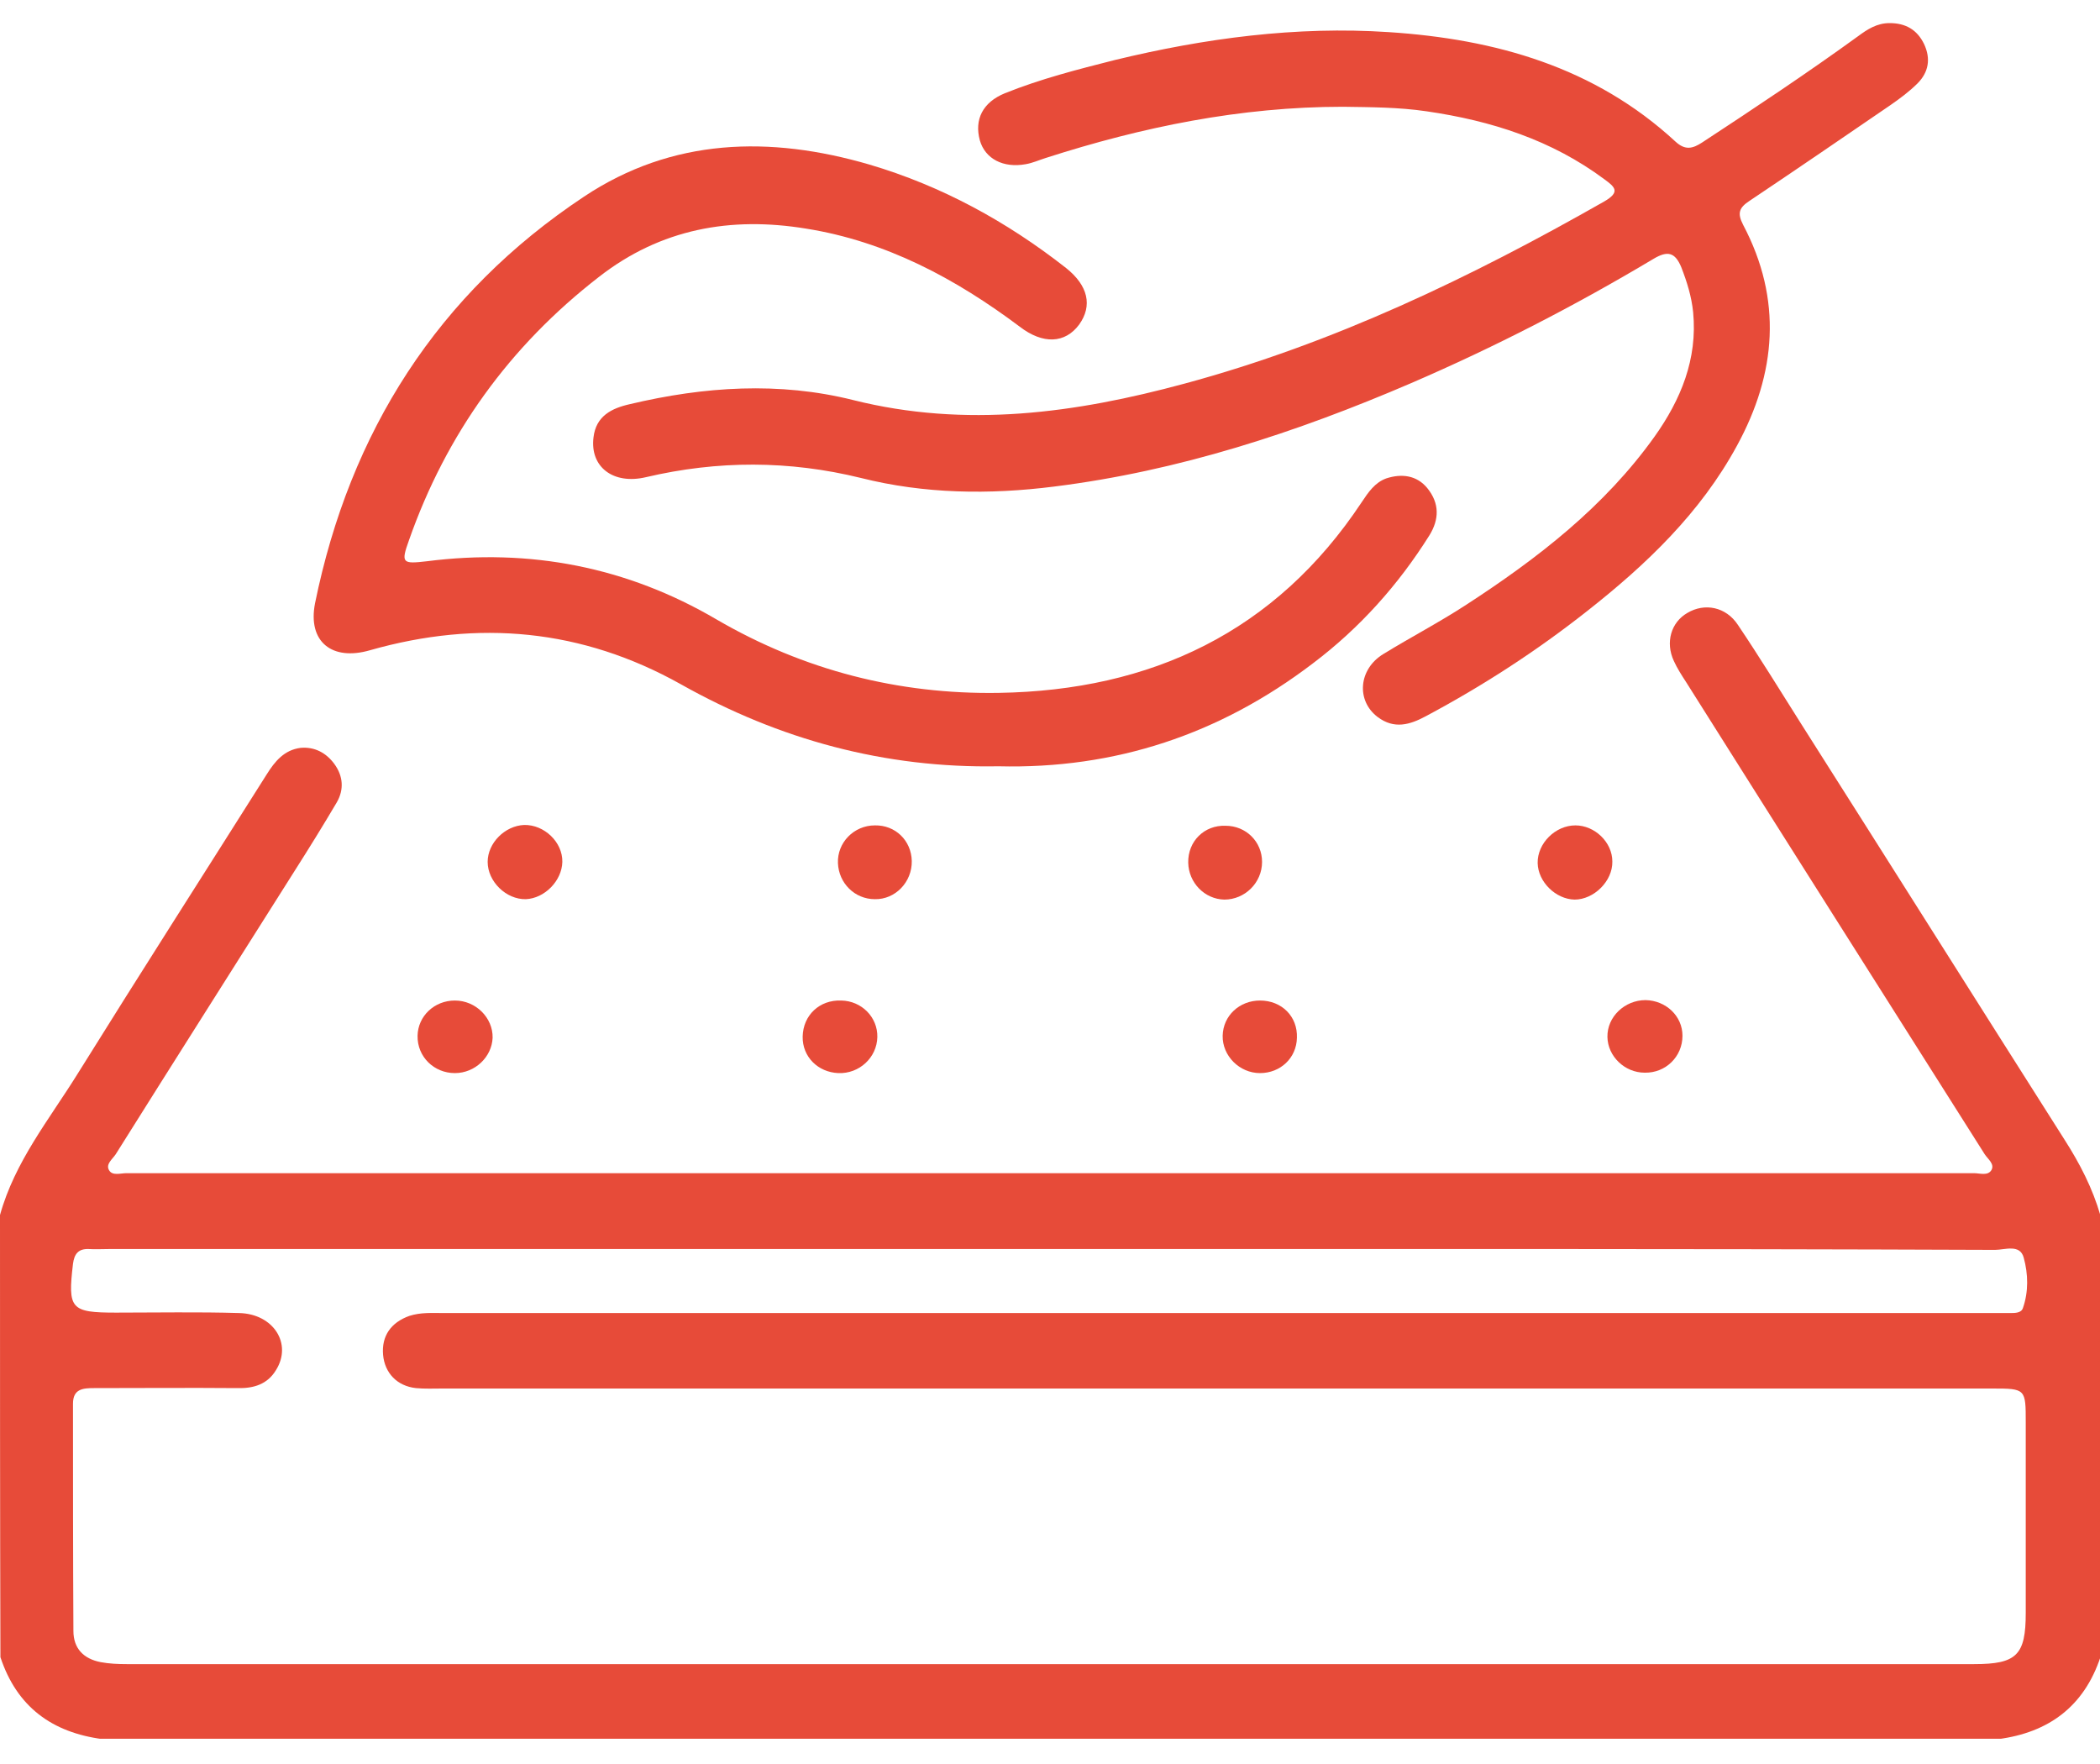
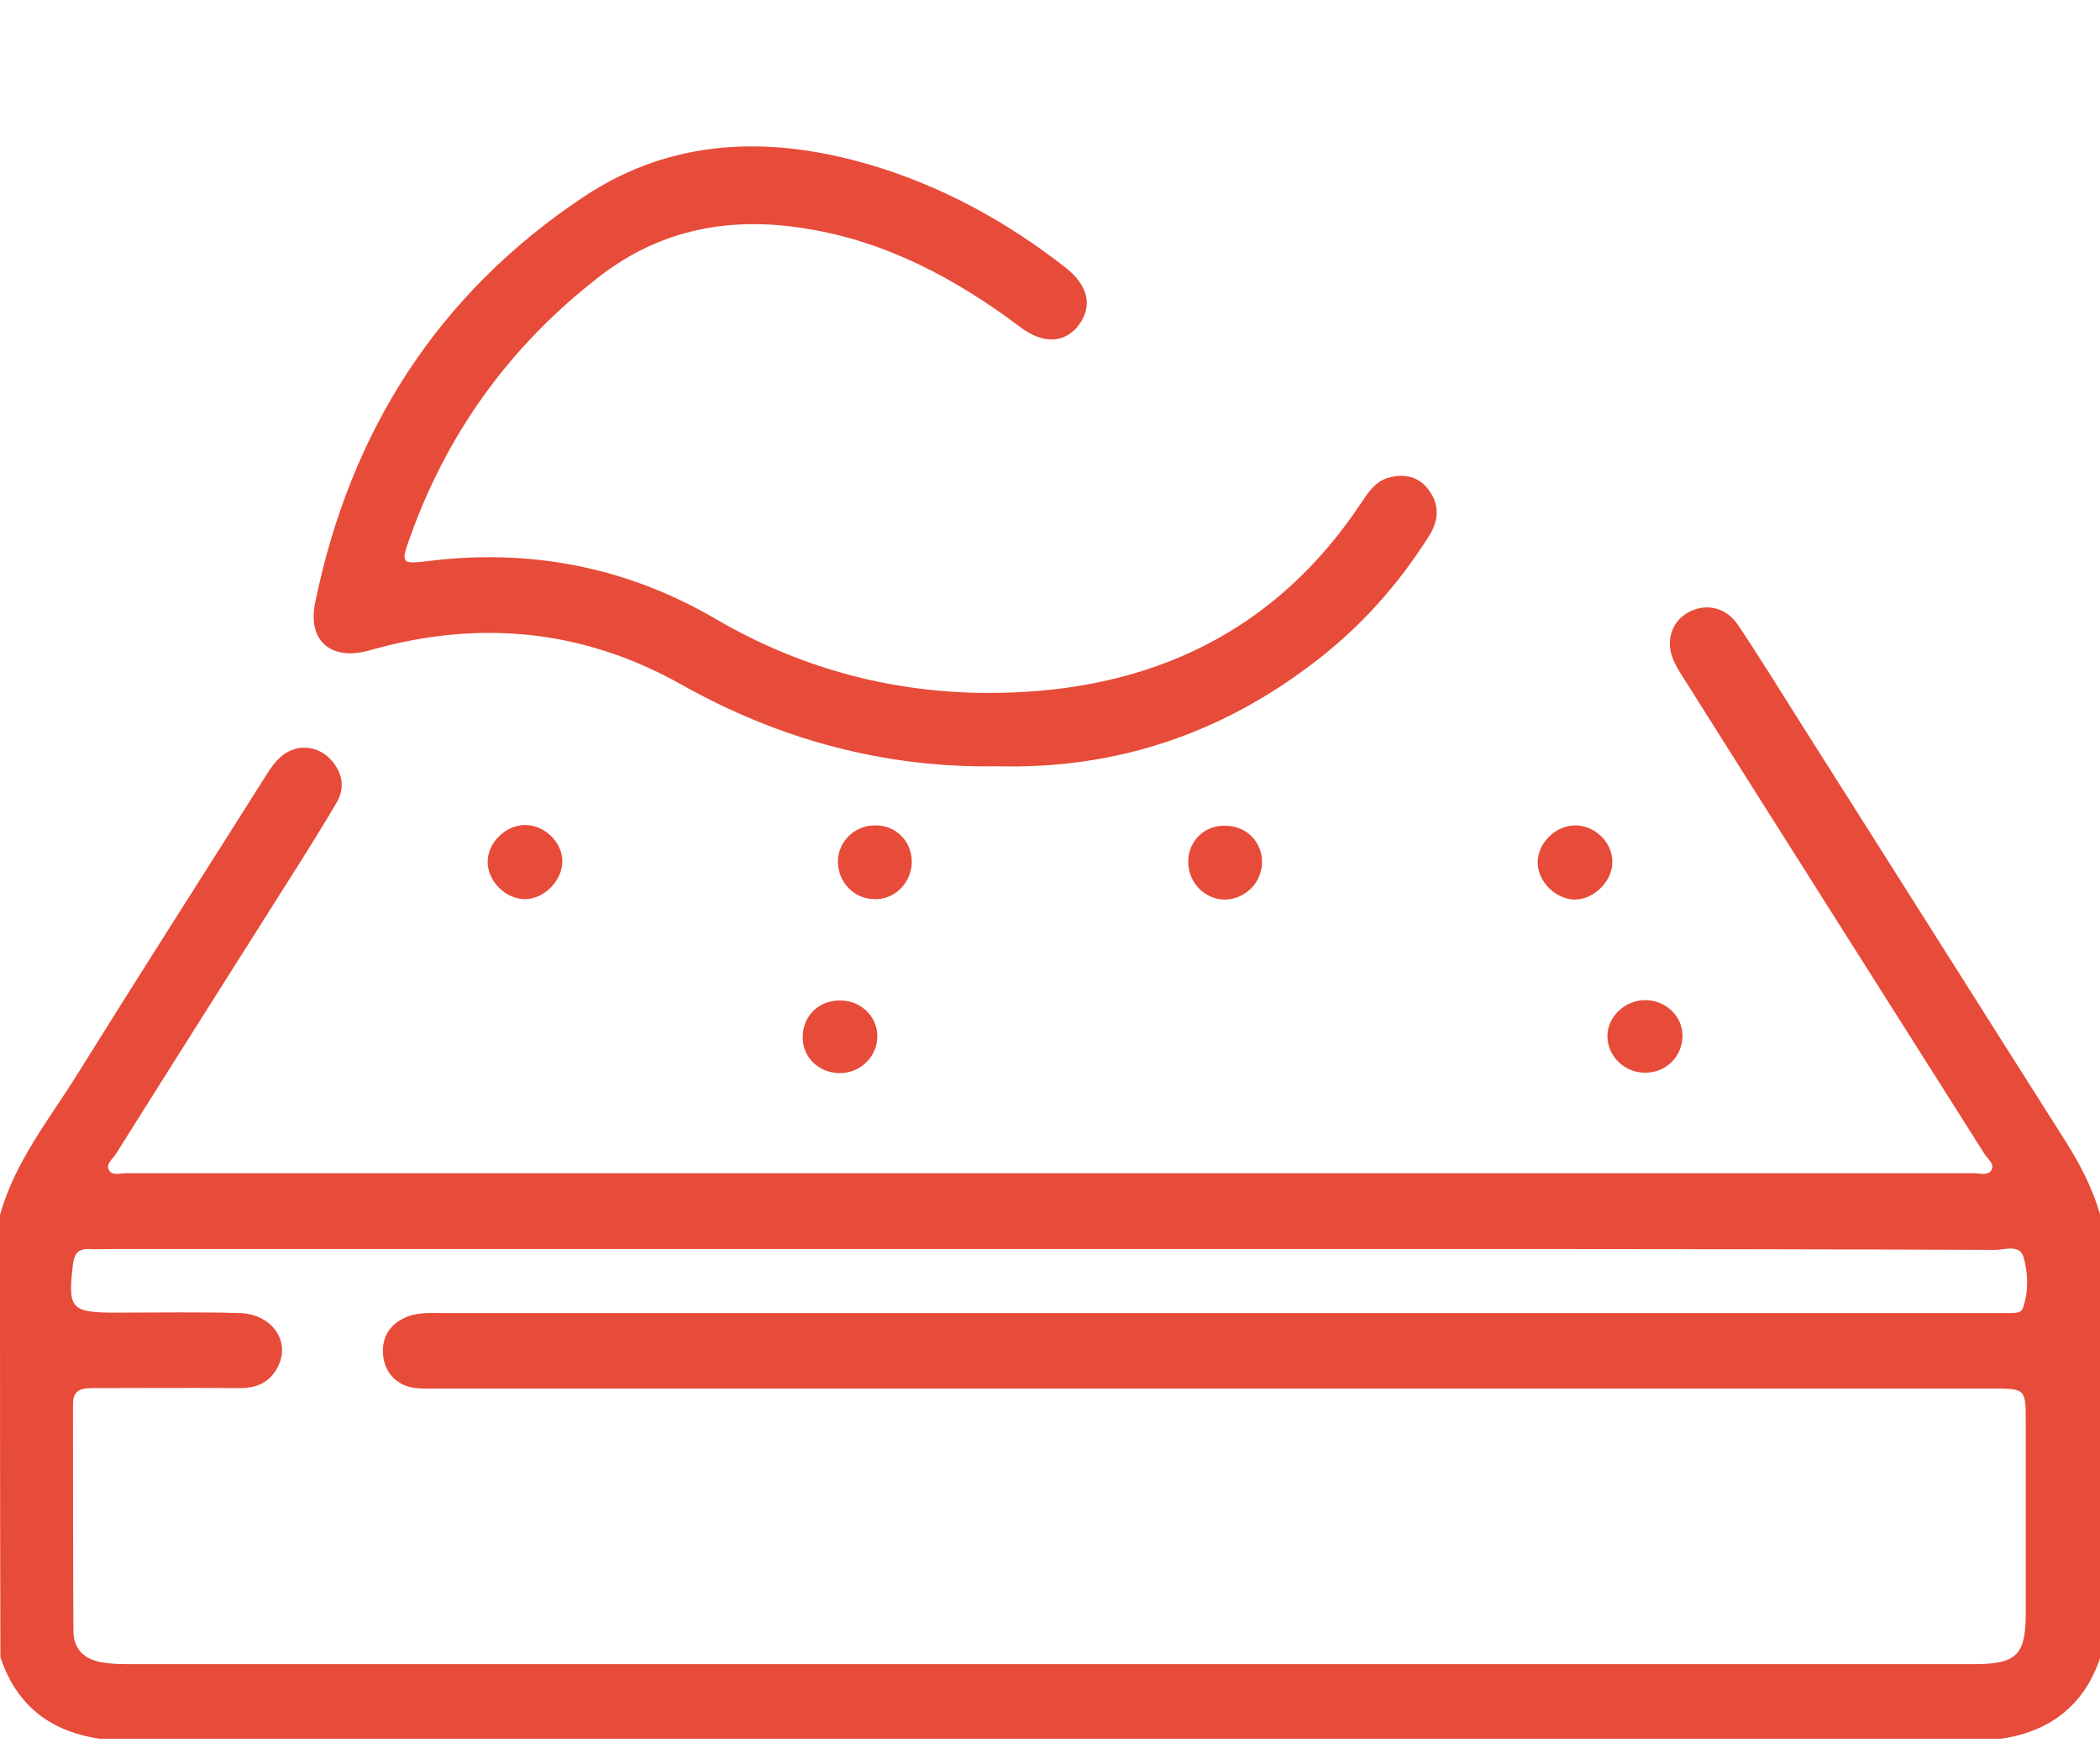
<svg xmlns="http://www.w3.org/2000/svg" width="50" height="42" viewBox="0 0 50 42" fill="none">
  <g clip-path="url(#clip0_7219_5878)">
    <path d="M0 28.929C0.352 27.659 1.172 26.654 1.846 25.57C3.33 23.187 4.844 20.823 6.348 18.441C6.543 18.128 6.768 17.855 7.158 17.806C7.49 17.777 7.764 17.923 7.959 18.187C8.174 18.48 8.193 18.802 8.018 19.105C7.695 19.652 7.363 20.189 7.021 20.726C5.596 22.982 4.17 25.228 2.754 27.484C2.676 27.601 2.51 27.718 2.598 27.864C2.676 28.001 2.871 27.933 3.008 27.933C17.676 27.933 32.334 27.933 47.002 27.933C47.139 27.933 47.324 28.001 47.412 27.864C47.5 27.718 47.334 27.601 47.256 27.484C44.883 23.734 42.51 19.993 40.147 16.243C40.039 16.077 39.932 15.911 39.853 15.736C39.648 15.296 39.785 14.818 40.176 14.593C40.586 14.349 41.094 14.447 41.377 14.876C41.904 15.658 42.393 16.458 42.9 17.259C44.99 20.55 47.07 23.851 49.16 27.142C49.522 27.708 49.824 28.294 50.01 28.939C50.01 32.445 50.01 35.95 50.01 39.456C49.619 40.628 48.779 41.253 47.568 41.409C32.529 41.409 17.49 41.409 2.451 41.409C1.24 41.253 0.4 40.638 0.01 39.456C0 35.941 0 32.435 0 28.929ZM25.01 29.739C17.539 29.739 10.068 29.739 2.598 29.739C2.432 29.739 2.275 29.749 2.109 29.739C1.865 29.73 1.768 29.857 1.738 30.091C1.611 31.165 1.68 31.253 2.764 31.253C3.74 31.253 4.717 31.234 5.693 31.263C6.514 31.282 6.963 31.995 6.572 32.62C6.367 32.962 6.035 33.06 5.654 33.05C4.512 33.04 3.379 33.05 2.236 33.05C1.973 33.05 1.738 33.07 1.738 33.421C1.738 35.228 1.738 37.025 1.748 38.831C1.748 39.251 1.992 39.495 2.393 39.574C2.598 39.613 2.812 39.622 3.018 39.622C7.344 39.622 11.68 39.622 16.006 39.622C26.338 39.622 36.67 39.622 47.002 39.622C48.018 39.622 48.232 39.407 48.232 38.402C48.232 36.888 48.232 35.384 48.232 33.87C48.232 33.07 48.232 33.06 47.441 33.06C35.137 33.06 22.832 33.06 10.537 33.06C10.322 33.06 10.117 33.07 9.902 33.05C9.453 33.001 9.16 32.689 9.121 32.259C9.082 31.81 9.307 31.488 9.746 31.331C10.02 31.243 10.293 31.263 10.566 31.263C22.822 31.263 35.078 31.263 47.324 31.263C47.5 31.263 47.685 31.263 47.861 31.263C47.978 31.263 48.125 31.263 48.164 31.146C48.301 30.755 48.291 30.335 48.184 29.945C48.096 29.613 47.734 29.759 47.5 29.759C40.02 29.73 32.52 29.739 25.01 29.739Z" fill="#E74B39" />
-     <path d="M31.973 2.542C29.541 2.542 27.198 3.021 24.893 3.763C24.737 3.812 24.59 3.88 24.424 3.909C23.887 4.007 23.457 3.782 23.33 3.343C23.194 2.845 23.399 2.435 23.926 2.22C24.776 1.878 25.655 1.654 26.543 1.429C28.682 0.911 30.86 0.618 33.067 0.765C35.606 0.931 37.969 1.595 39.893 3.372C40.127 3.587 40.303 3.538 40.528 3.392C41.778 2.572 43.028 1.741 44.239 0.863C44.463 0.697 44.688 0.55 44.991 0.55C45.371 0.55 45.645 0.706 45.811 1.048C45.977 1.4 45.918 1.722 45.655 1.986C45.459 2.181 45.235 2.347 45.01 2.503C43.897 3.265 42.783 4.027 41.66 4.779C41.407 4.945 41.358 5.072 41.504 5.355C42.442 7.132 42.295 8.89 41.358 10.609C40.489 12.21 39.2 13.441 37.783 14.554C36.582 15.501 35.303 16.331 33.946 17.054C33.565 17.259 33.194 17.366 32.803 17.073C32.285 16.683 32.344 15.931 32.94 15.57C33.594 15.169 34.268 14.818 34.912 14.398C36.612 13.294 38.203 12.064 39.395 10.394C40.02 9.515 40.42 8.548 40.313 7.435C40.274 7.054 40.166 6.712 40.03 6.361C39.883 6.009 39.707 5.96 39.366 6.165C37.5 7.279 35.586 8.265 33.594 9.124C30.869 10.296 28.067 11.214 25.098 11.585C23.555 11.78 22.012 11.761 20.498 11.38C18.789 10.96 17.09 10.96 15.381 11.361C14.6 11.546 14.043 11.117 14.131 10.413C14.19 9.906 14.561 9.72 15 9.622C16.768 9.202 18.555 9.085 20.313 9.525C22.998 10.198 25.606 9.837 28.203 9.134C31.748 8.177 35.02 6.605 38.194 4.798C38.584 4.573 38.457 4.456 38.203 4.271C36.944 3.333 35.508 2.874 33.965 2.65C33.301 2.552 32.637 2.552 31.973 2.542Z" fill="#E74B39" />
    <path d="M23.77 18.245C21.065 18.294 18.555 17.611 16.211 16.292C13.858 14.974 11.387 14.749 8.809 15.482C7.901 15.745 7.324 15.277 7.5 14.368C8.33 10.286 10.42 6.995 13.906 4.681C16.006 3.284 18.33 3.226 20.703 3.919C22.422 4.427 23.975 5.277 25.381 6.38C25.909 6.8 26.016 7.279 25.694 7.728C25.362 8.177 24.834 8.206 24.278 7.777C22.754 6.634 21.094 5.745 19.19 5.443C17.403 5.15 15.733 5.443 14.258 6.595C12.129 8.245 10.625 10.335 9.737 12.864C9.541 13.411 9.58 13.431 10.166 13.363C12.617 13.05 14.932 13.499 17.061 14.749C19.141 15.96 21.397 16.536 23.78 16.497C27.403 16.439 30.371 15.052 32.422 11.956C32.578 11.722 32.735 11.488 33.008 11.39C33.369 11.273 33.731 11.312 33.985 11.624C34.278 11.986 34.268 12.367 34.033 12.747C33.291 13.929 32.373 14.954 31.26 15.794C29.043 17.484 26.553 18.314 23.77 18.245Z" fill="#E74B39" />
    <path d="M21.709 20.501C21.718 20.999 21.318 21.419 20.83 21.409C20.351 21.409 19.97 21.029 19.951 20.55C19.931 20.062 20.332 19.652 20.83 19.652C21.318 19.642 21.699 20.013 21.709 20.501Z" fill="#E74B39" />
    <path d="M30.049 20.521C30.049 21.019 29.639 21.419 29.151 21.419C28.682 21.409 28.301 21.019 28.291 20.54C28.281 20.032 28.672 19.642 29.18 19.661C29.668 19.661 30.049 20.042 30.049 20.521Z" fill="#E74B39" />
-     <path d="M10.83 25.55C10.332 25.55 9.932 25.159 9.942 24.661C9.951 24.193 10.342 23.822 10.83 23.822C11.328 23.822 11.739 24.232 11.729 24.71C11.709 25.169 11.309 25.55 10.83 25.55Z" fill="#E74B39" />
    <path d="M39.18 23.812C39.668 23.822 40.059 24.193 40.059 24.661C40.059 25.159 39.658 25.55 39.16 25.54C38.682 25.54 38.281 25.15 38.272 24.691C38.262 24.212 38.682 23.812 39.18 23.812Z" fill="#E74B39" />
    <path d="M12.48 19.642C12.959 19.632 13.398 20.052 13.389 20.521C13.379 20.97 12.969 21.39 12.52 21.409C12.051 21.419 11.611 20.989 11.611 20.521C11.611 20.072 12.021 19.661 12.48 19.642Z" fill="#E74B39" />
    <path d="M38.389 20.511C38.399 20.98 37.949 21.419 37.49 21.419C37.041 21.409 36.621 20.999 36.611 20.55C36.602 20.081 37.031 19.652 37.51 19.652C37.969 19.652 38.389 20.052 38.389 20.511Z" fill="#E74B39" />
    <path d="M20.029 23.822C20.518 23.831 20.899 24.222 20.889 24.691C20.879 25.179 20.459 25.57 19.961 25.55C19.473 25.53 19.102 25.159 19.111 24.681C19.121 24.173 19.512 23.802 20.029 23.822Z" fill="#E74B39" />
-     <path d="M30 23.822C30.518 23.822 30.899 24.202 30.879 24.71C30.869 25.189 30.488 25.55 30 25.55C29.512 25.55 29.102 25.14 29.111 24.661C29.121 24.183 29.512 23.822 30 23.822Z" fill="#E74B39" />
  </g>
  <defs>
    <clipPath id="clip0_7219_5878">
      <rect width="50" height="40.859" fill="white" transform="translate(0 0.54)" />
    </clipPath>
  </defs>
</svg>